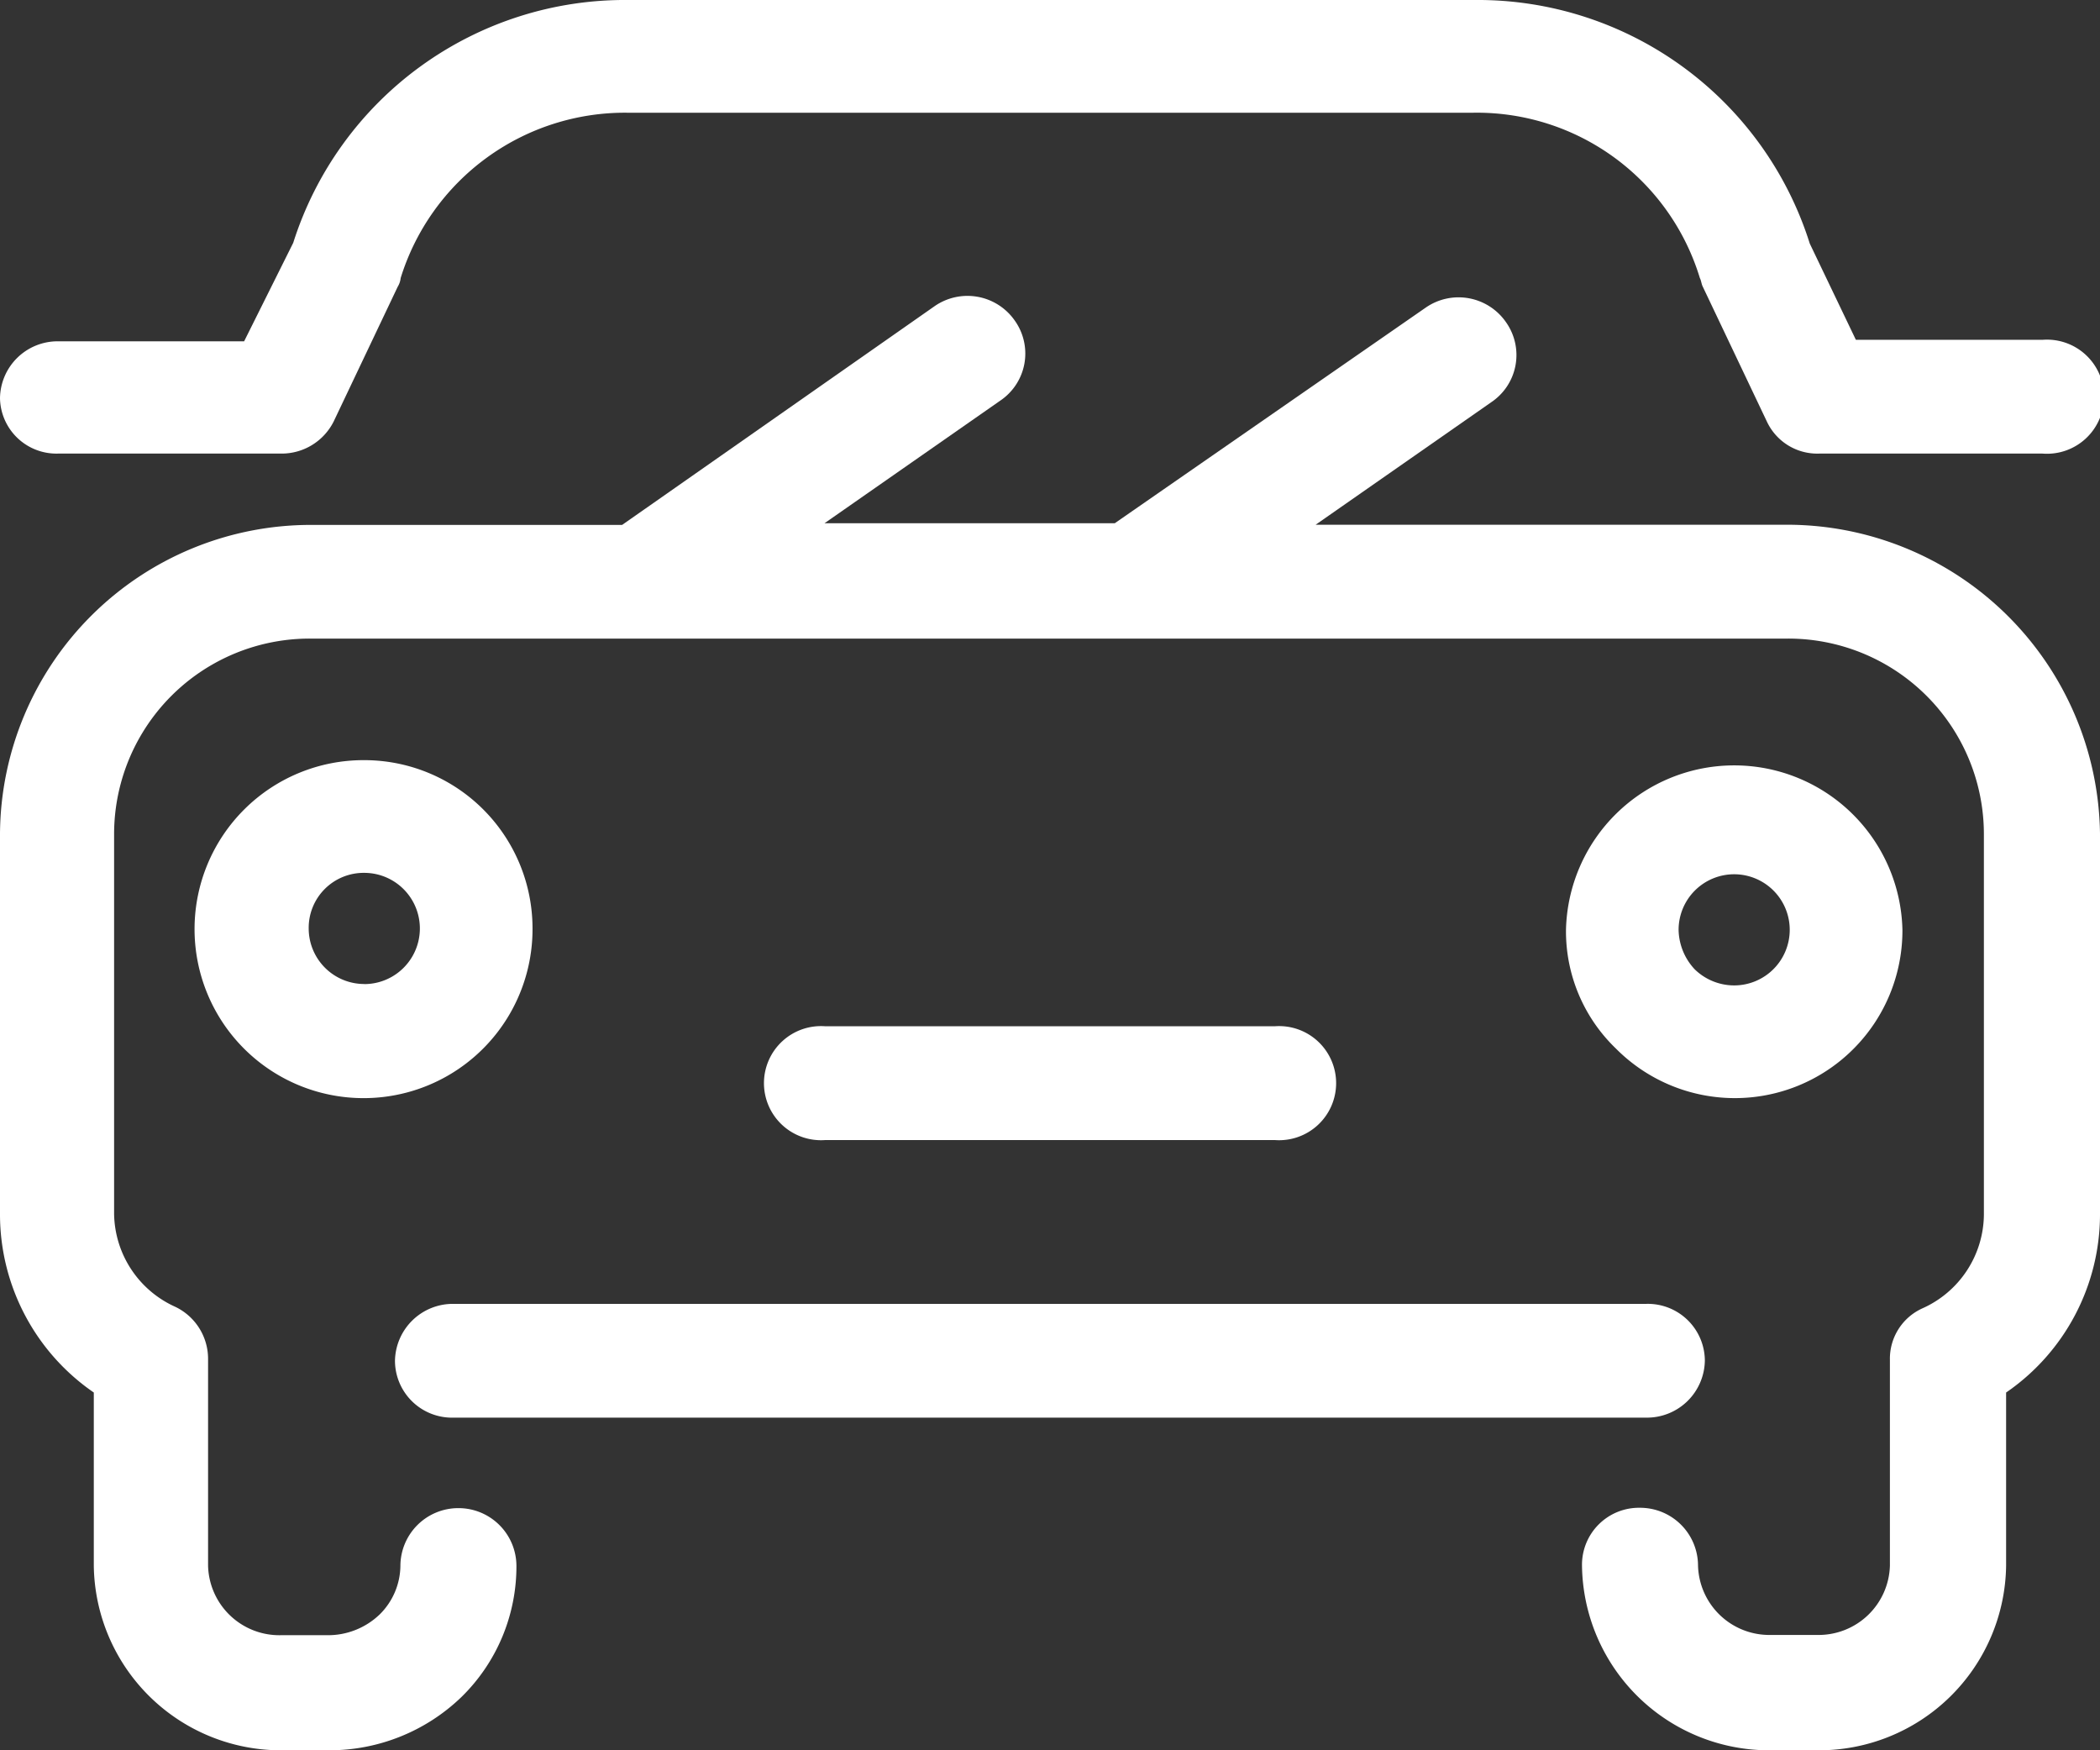
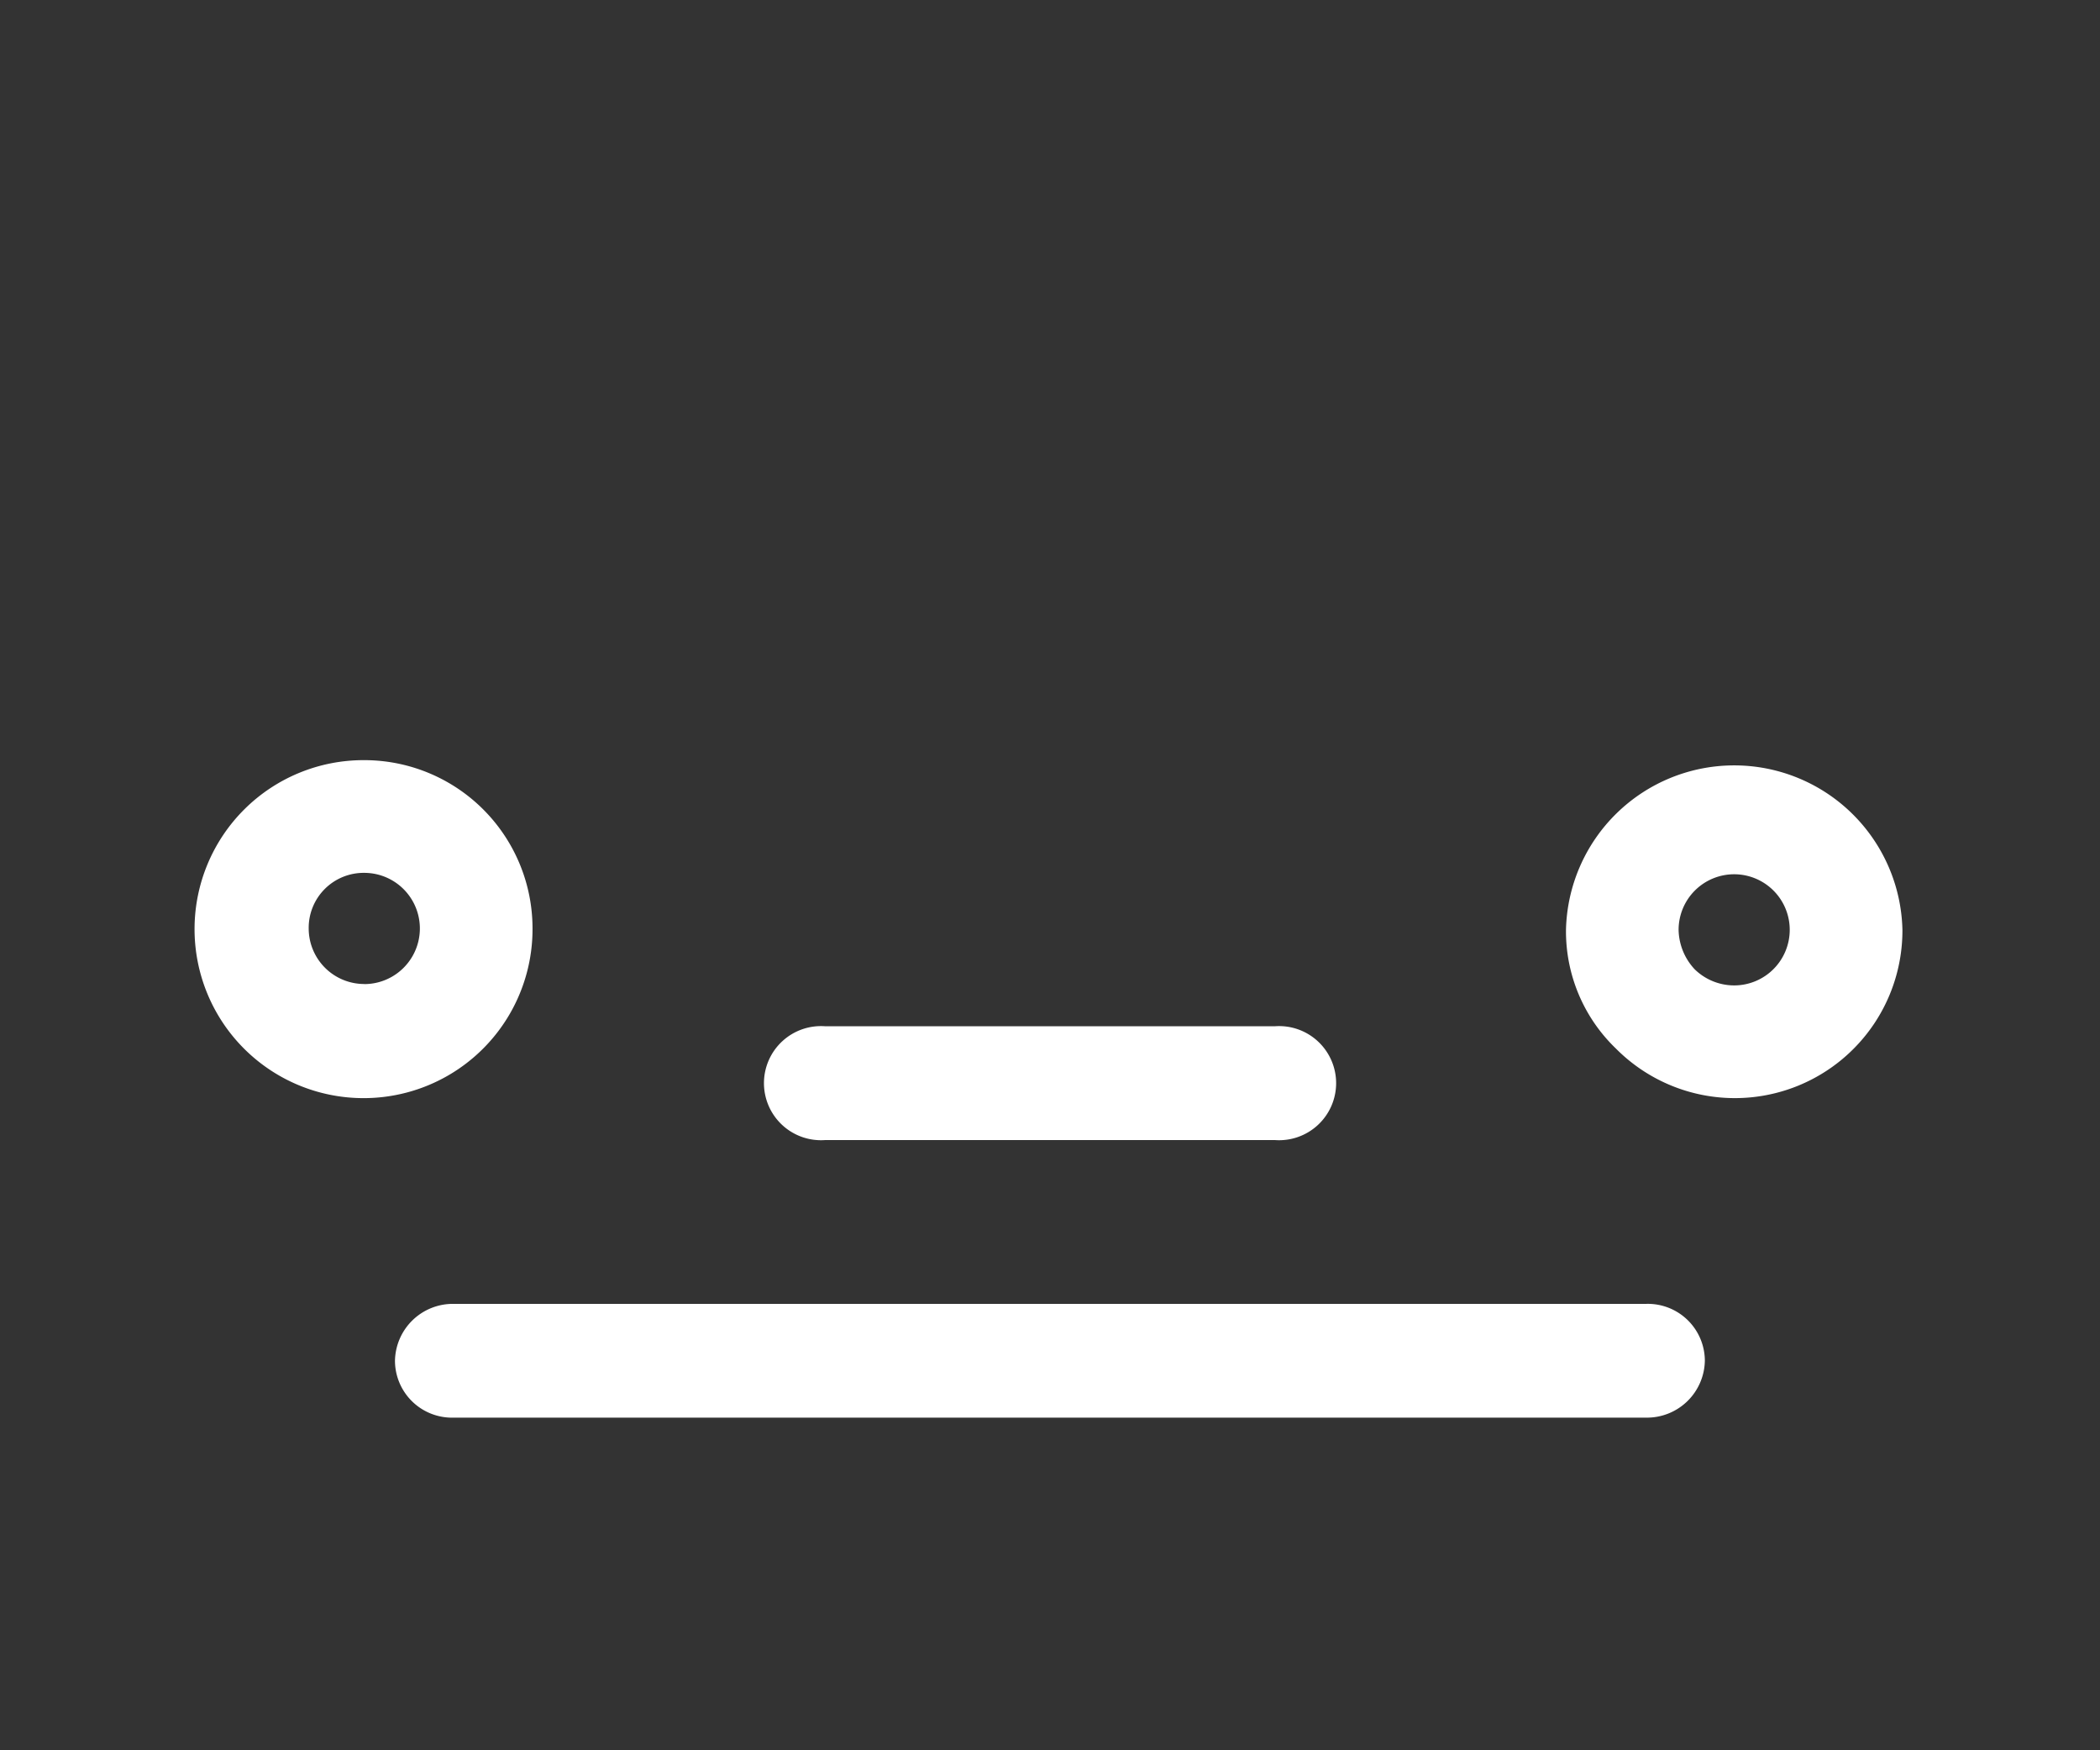
<svg xmlns="http://www.w3.org/2000/svg" width="24" height="20" viewBox="0 0 24 20">
  <rect x="0" y="0" width="24" height="20" fill="#333333" stroke="none" />
  <g id="icon-car-white" transform="translate(-29.5 -40.7)">
-     <path id="Path_12455" data-name="Path 12455" d="M49.928,63.53H44.536l2.007-1.4a.649.649,0,0,0,.17-.912.659.659,0,0,0-.919-.169L42.24,63.513H38.923l2.007-1.4a.649.649,0,0,0,.17-.912.659.659,0,0,0-.918-.169l-3.572,2.5H33.055A3.552,3.552,0,0,0,29.5,67.061v4.358a2.471,2.471,0,0,0,1.072,2.027v1.976a2.138,2.138,0,0,0,2.16,2.112h.527a2.172,2.172,0,0,0,1.514-.608,2.087,2.087,0,0,0,.629-1.5.662.662,0,0,0-.663-.659h0a.662.662,0,0,0-.663.659.792.792,0,0,1-.238.557.853.853,0,0,1-.6.236h-.527a.815.815,0,0,1-.833-.794V73.058a.659.659,0,0,0-.374-.591,1.184,1.184,0,0,1-.7-1.064V67.061a2.235,2.235,0,0,1,2.245-2.23H49.928a2.235,2.235,0,0,1,2.245,2.23v4.358a1.184,1.184,0,0,1-.7,1.064.631.631,0,0,0-.374.591v2.348a.815.815,0,0,1-.833.794h-.527a.815.815,0,0,1-.833-.794.662.662,0,0,0-.663-.659.651.651,0,0,0-.663.659,2.138,2.138,0,0,0,2.16,2.112h.527a2.138,2.138,0,0,0,2.16-2.112V73.446A2.471,2.471,0,0,0,53.5,71.419V67.061A3.578,3.578,0,0,0,49.928,63.53Z" transform="translate(0 -16.834)" fill="#fff" />
-     <path id="Path_12456" data-name="Path 12456" d="M30.163,45.883h2.551a.665.665,0,0,0,.6-.368l.731-1.538a.235.235,0,0,0,.034-.1,2.684,2.684,0,0,1,2.585-1.889h9.678a2.663,2.663,0,0,1,2.585,1.889c.017.033.017.067.034.1l.731,1.538a.636.636,0,0,0,.6.368h2.551a.652.652,0,1,0,0-1.3H50.71l-.527-1.1A3.978,3.978,0,0,0,46.356,40.7H36.678a3.978,3.978,0,0,0-3.827,2.775L32.29,44.6H30.163a.659.659,0,0,0-.663.652A.645.645,0,0,0,30.163,45.883Z" fill="#fff" />
    <path id="Path_12457" data-name="Path 12457" d="M57.17,130.3H70.8a.662.662,0,0,0,.67-.652A.652.652,0,0,0,70.8,129H57.17a.662.662,0,0,0-.67.652A.652.652,0,0,0,57.17,130.3Z" transform="translate(-22.486 -73.401)" fill="#fff" />
    <path id="Path_12458" data-name="Path 12458" d="M86.585,111.5a.652.652,0,1,0,0-1.3H81.452a.652.652,0,1,0,0,1.3Z" transform="translate(-42.518 -57.773)" fill="#fff" />
    <path id="Path_12459" data-name="Path 12459" d="M46.662,94.023A1.923,1.923,0,0,0,44.739,92.1h0a1.931,1.931,0,0,0-.017,3.862h0A1.93,1.93,0,0,0,46.662,94.023Zm-1.923.635a.635.635,0,0,1-.635-.635.628.628,0,0,1,.635-.635h0a.635.635,0,0,1,0,1.271Z" transform="translate(-11.076 -42.714)" fill="#fff" />
    <path id="Path_12460" data-name="Path 12460" d="M137.945,94.123a1.923,1.923,0,0,0-3.845,0,1.856,1.856,0,0,0,.568,1.354,1.915,1.915,0,0,0,3.277-1.354Zm-2.558,0a.635.635,0,1,1,.635.635.646.646,0,0,1-.451-.184A.677.677,0,0,1,135.387,94.123Z" transform="translate(-86.703 -42.798)" fill="#fff" />
  </g>
</svg>